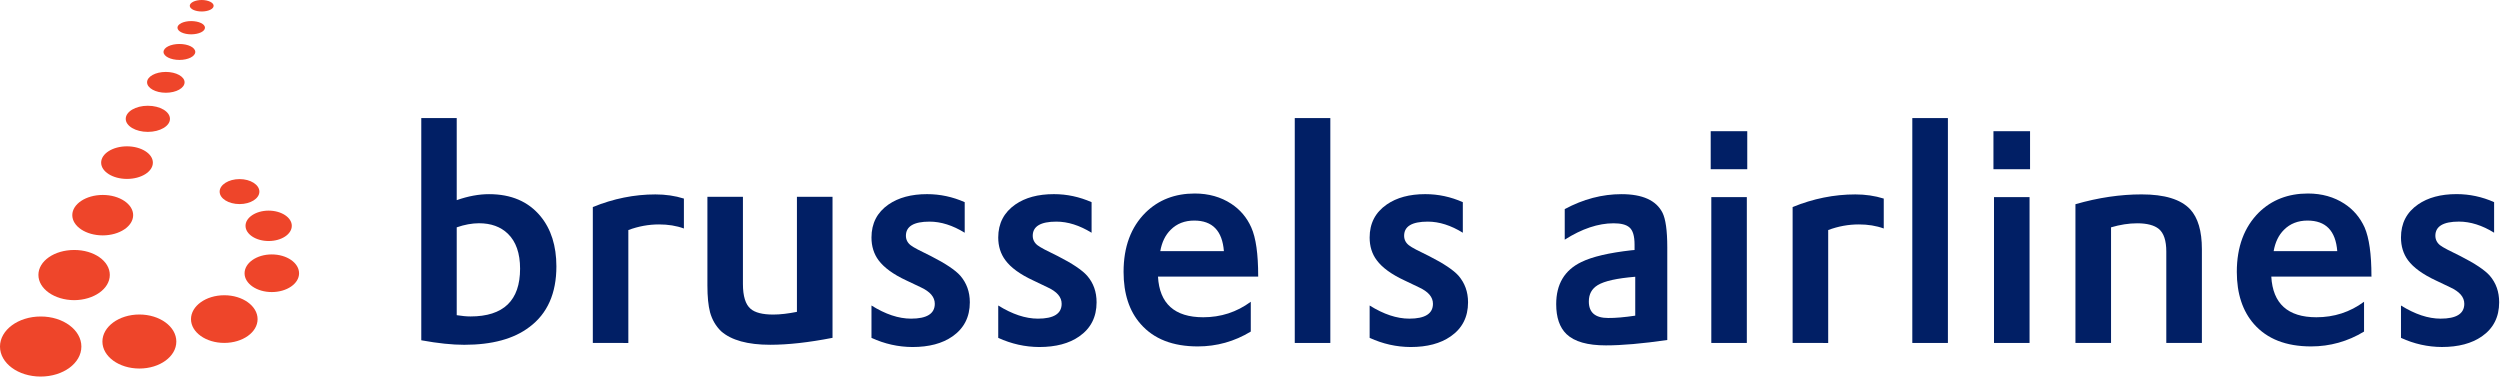
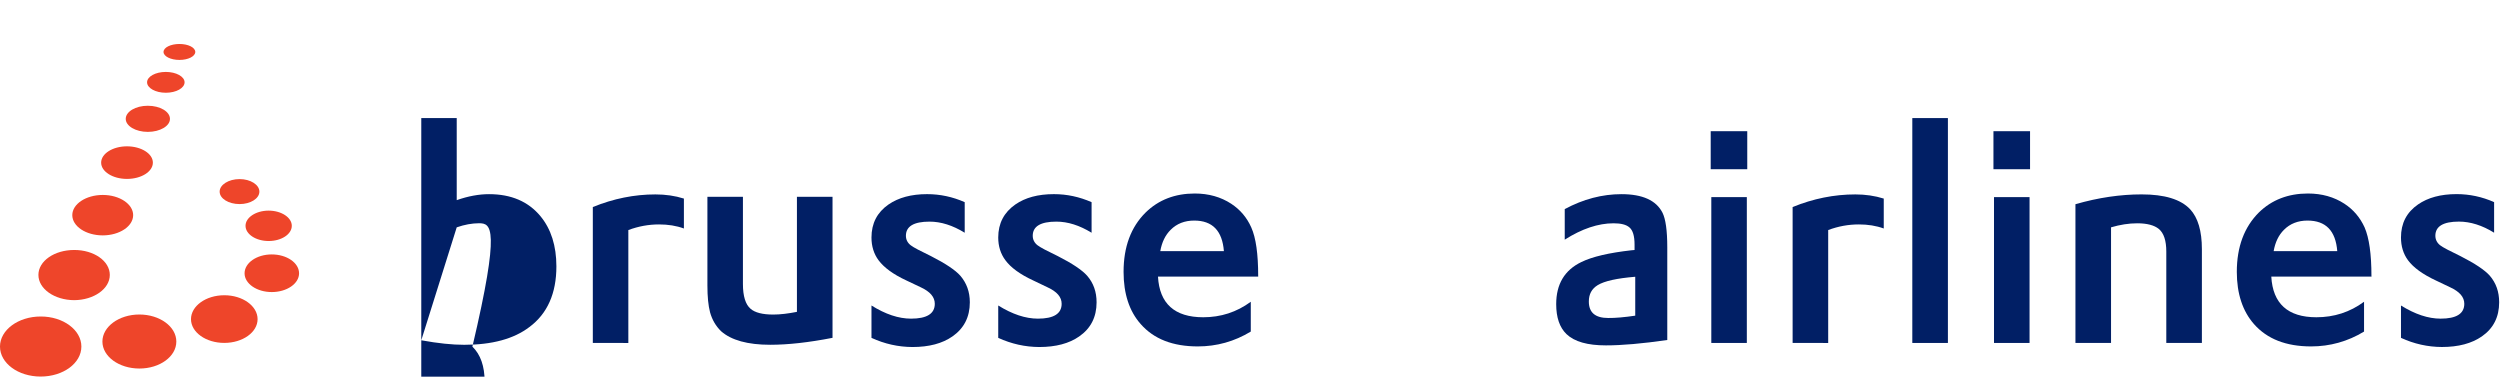
<svg xmlns="http://www.w3.org/2000/svg" xmlns:ns1="http://sodipodi.sourceforge.net/DTD/sodipodi-0.dtd" xmlns:ns2="http://www.inkscape.org/namespaces/inkscape" version="1.0" width="106.258" height="16.01" id="svg64" ns1:docname="brussels-airlines-mini.svg" ns2:version="0.92.1 r15371">
  <defs id="defs68" />
  <ns1:namedview pagecolor="#ffffff" bordercolor="#666666" borderopacity="1" objecttolerance="10" gridtolerance="10" guidetolerance="10" ns2:pageopacity="0" ns2:pageshadow="2" ns2:window-width="1280" ns2:window-height="657" id="namedview66" showgrid="false" fit-margin-top="0" fit-margin-left="0" fit-margin-right="0" fit-margin-bottom="0" ns2:zoom="3.59" ns2:cx="51.342618" ns2:cy="7.4580001" ns2:window-x="-8" ns2:window-y="-8" ns2:window-maximized="1" ns2:current-layer="svg64" />
  <g id="g62" transform="matrix(1.073,0,0,1.073,-0.537,-0.045)">
    <path d="m 3.724,13.77 c 0,0.658 -0.72,1.188 -1.614,1.188 -0.891,0 -1.61,-0.53 -1.61,-1.188 0,-0.655 0.72,-1.191 1.612,-1.191 0.892,-0.002 1.612,0.534 1.612,1.191" id="path2" ns2:connector-curvature="0" style="fill:#ee452a" />
    <path d="m 4.85,10.932 c 0,0.551 -0.63,0.995 -1.412,1 -0.784,-0.005 -1.416,-0.449 -1.416,-1 0,-0.551 0.632,-0.988 1.416,-0.988 0.782,-0.003 1.412,0.437 1.412,0.988" id="path4" ns2:connector-curvature="0" style="fill:#ee452a" />
    <path d="m 5.775,8.564 c 0,0.441 -0.538,0.8 -1.203,0.802 -0.667,0 -1.208,-0.359 -1.208,-0.802 0,-0.44 0.542,-0.8 1.208,-0.8 0.665,0 1.203,0.362 1.203,0.8" id="path6" ns2:connector-curvature="0" style="fill:#ee452a" />
    <path d="M 8.236,2.1 C 8.234,2.274 7.955,2.416 7.608,2.416 7.261,2.416 6.978,2.274 6.978,2.1 c 0,-0.177 0.283,-0.316 0.63,-0.316 0.347,0 0.626,0.138 0.628,0.316" id="path8" ns2:connector-curvature="0" style="fill:#ee452a" />
-     <path d="m 8.963,0.271 c 0,0.126 -0.211,0.226 -0.472,0.226 -0.263,0 -0.472,-0.1 -0.474,-0.226 0,-0.124 0.211,-0.229 0.474,-0.229 0.261,0 0.472,0.105 0.472,0.229" id="path10" ns2:connector-curvature="0" style="fill:#ee452a" />
-     <path d="M 8.62,1.138 C 8.62,1.285 8.378,1.4 8.073,1.402 7.774,1.402 7.53,1.285 7.53,1.138 c 0,-0.144 0.244,-0.261 0.543,-0.261 0.304,0 0.547,0.117 0.547,0.261" id="path12" ns2:connector-curvature="0" style="fill:#ee452a" />
    <path d="M 6.556,6.484 C 6.556,6.841 6.097,7.129 5.53,7.129 4.967,7.129 4.507,6.841 4.507,6.484 4.507,6.129 4.966,5.838 5.53,5.838 6.097,5.839 6.556,6.129 6.556,6.484" id="path14" ns2:connector-curvature="0" style="fill:#ee452a" />
    <path d="m 7.233,4.751 c 0,0.282 -0.391,0.515 -0.878,0.515 -0.483,0 -0.874,-0.233 -0.874,-0.515 0,-0.288 0.391,-0.52 0.874,-0.52 0.487,0 0.878,0.232 0.878,0.52" id="path16" ns2:connector-curvature="0" style="fill:#ee452a" />
    <path d="m 7.485,13.572 c 0,0.593 -0.655,1.068 -1.463,1.068 -0.808,0 -1.465,-0.477 -1.465,-1.068 0,-0.591 0.657,-1.072 1.463,-1.072 0.81,0 1.465,0.48 1.465,1.072" id="path18" ns2:connector-curvature="0" style="fill:#ee452a" />
    <path d="m 10.704,12.684 c 0,0.521 -0.591,0.941 -1.32,0.941 -0.727,0 -1.318,-0.42 -1.318,-0.941 0,-0.521 0.591,-0.947 1.318,-0.947 0.728,-10e-4 1.32,0.425 1.32,0.947" id="path20" ns2:connector-curvature="0" style="fill:#ee452a" />
    <path d="m 12.347,10.869 c 0,0.408 -0.483,0.742 -1.083,0.742 -0.593,0 -1.076,-0.334 -1.076,-0.742 0,-0.415 0.483,-0.749 1.076,-0.749 0.598,0 1.083,0.334 1.083,0.749" id="path22" ns2:connector-curvature="0" style="fill:#ee452a" />
    <path d="m 10.775,7.633 c 0,0.274 -0.353,0.493 -0.784,0.493 -0.437,0 -0.79,-0.219 -0.79,-0.493 0,-0.272 0.353,-0.497 0.79,-0.497 0.432,0 0.784,0.224 0.784,0.497" id="path24" ns2:connector-curvature="0" style="fill:#ee452a" />
    <path d="m 7.812,3.302 c 0,0.228 -0.332,0.414 -0.744,0.414 -0.409,0 -0.742,-0.187 -0.742,-0.414 0,-0.227 0.333,-0.411 0.742,-0.411 0.411,0 0.744,0.185 0.744,0.411" id="path26" ns2:connector-curvature="0" style="fill:#ee452a" />
    <path d="m 12.059,8.986 c 0,0.334 -0.409,0.603 -0.918,0.603 -0.505,0 -0.915,-0.271 -0.915,-0.603 0,-0.328 0.41,-0.601 0.918,-0.601 0.505,0.002 0.915,0.273 0.915,0.601" id="path28" ns2:connector-curvature="0" style="fill:#ee452a" />
-     <path d="M 17.188,13.521 V 4.719 h 1.404 V 7.97 c 0.45,-0.158 0.878,-0.237 1.28,-0.237 0.878,0 1.556,0.291 2.039,0.875 0.418,0.507 0.629,1.172 0.629,1.986 0,1.068 -0.356,1.873 -1.07,2.403 -0.619,0.471 -1.48,0.703 -2.58,0.703 -0.469,0 -1.038,-0.057 -1.702,-0.179 m 1.404,-4.474 v 3.48 c 0.2,0.031 0.382,0.05 0.543,0.05 1.311,0 1.967,-0.632 1.967,-1.892 0,-0.613 -0.164,-1.076 -0.485,-1.386 C 20.332,9.025 19.954,8.885 19.47,8.885 19.194,8.887 18.902,8.939 18.592,9.047" id="path30" ns2:connector-curvature="0" style="fill:#011f65" />
+     <path d="M 17.188,13.521 V 4.719 h 1.404 V 7.97 c 0.45,-0.158 0.878,-0.237 1.28,-0.237 0.878,0 1.556,0.291 2.039,0.875 0.418,0.507 0.629,1.172 0.629,1.986 0,1.068 -0.356,1.873 -1.07,2.403 -0.619,0.471 -1.48,0.703 -2.58,0.703 -0.469,0 -1.038,-0.057 -1.702,-0.179 v 3.48 c 0.2,0.031 0.382,0.05 0.543,0.05 1.311,0 1.967,-0.632 1.967,-1.892 0,-0.613 -0.164,-1.076 -0.485,-1.386 C 20.332,9.025 19.954,8.885 19.47,8.885 19.194,8.887 18.902,8.939 18.592,9.047" id="path30" ns2:connector-curvature="0" style="fill:#011f65" />
    <path d="M 23.983,13.625 V 8.243 c 0.817,-0.333 1.642,-0.5 2.479,-0.5 0.4,0 0.778,0.054 1.129,0.165 v 1.185 c -0.298,-0.11 -0.628,-0.161 -0.984,-0.161 -0.413,0 -0.817,0.073 -1.217,0.223 v 4.473" id="path32" ns2:connector-curvature="0" style="fill:#011f65" />
    <path d="m 28.522,7.837 h 1.407 v 3.455 c 0,0.483 0.103,0.812 0.303,0.981 0.175,0.153 0.476,0.229 0.896,0.229 0.283,0 0.595,-0.039 0.94,-0.107 V 7.837 h 1.41 v 5.587 c -0.942,0.184 -1.763,0.275 -2.47,0.275 -0.891,0 -1.539,-0.18 -1.943,-0.536 -0.211,-0.205 -0.354,-0.451 -0.438,-0.749 -0.07,-0.266 -0.105,-0.617 -0.105,-1.064" id="path34" ns2:connector-curvature="0" style="fill:#011f65" />
    <path d="m 35.021,13.425 v -1.282 c 0.553,0.347 1.076,0.521 1.568,0.521 0.626,0 0.94,-0.196 0.94,-0.589 0,-0.268 -0.186,-0.481 -0.553,-0.652 l -0.569,-0.27 C 35.882,10.91 35.518,10.641 35.302,10.352 35.115,10.1 35.021,9.796 35.021,9.451 c 0,-0.562 0.224,-0.996 0.676,-1.31 0.395,-0.271 0.901,-0.409 1.526,-0.409 0.514,0 1.015,0.106 1.491,0.318 v 1.211 c -0.474,-0.292 -0.938,-0.44 -1.392,-0.44 -0.626,0 -0.937,0.187 -0.937,0.56 0,0.149 0.063,0.278 0.191,0.377 0.118,0.091 0.387,0.228 0.802,0.429 0.577,0.293 0.966,0.555 1.161,0.775 0.25,0.29 0.378,0.639 0.378,1.055 0,0.584 -0.233,1.035 -0.69,1.352 -0.4,0.279 -0.926,0.419 -1.583,0.419 -0.562,-0.003 -1.104,-0.124 -1.623,-0.363" id="path36" ns2:connector-curvature="0" style="fill:#011f65" />
    <path d="m 40.042,13.425 v -1.282 c 0.558,0.347 1.082,0.521 1.572,0.521 0.626,0 0.94,-0.196 0.94,-0.589 0,-0.268 -0.187,-0.481 -0.558,-0.652 l -0.564,-0.27 C 40.905,10.91 40.54,10.641 40.327,10.352 40.138,10.1 40.042,9.796 40.042,9.451 c 0,-0.562 0.228,-0.996 0.679,-1.31 0.391,-0.271 0.896,-0.409 1.526,-0.409 0.516,0 1.01,0.106 1.493,0.318 v 1.211 c -0.477,-0.292 -0.938,-0.44 -1.396,-0.44 -0.624,0 -0.935,0.187 -0.935,0.56 0,0.149 0.063,0.278 0.191,0.377 0.12,0.091 0.384,0.228 0.803,0.429 0.577,0.293 0.964,0.555 1.159,0.775 0.253,0.29 0.376,0.639 0.376,1.055 0,0.584 -0.231,1.035 -0.689,1.352 -0.398,0.279 -0.927,0.419 -1.581,0.419 -0.561,-0.003 -1.104,-0.124 -1.626,-0.363" id="path38" ns2:connector-curvature="0" style="fill:#011f65" />
    <path d="m 50.34,10.998 h -3.97 c 0.059,1.07 0.658,1.611 1.792,1.611 0.694,0 1.324,-0.201 1.884,-0.614 v 1.181 c -0.65,0.393 -1.35,0.588 -2.099,0.588 -0.986,0 -1.741,-0.291 -2.262,-0.886 -0.452,-0.509 -0.678,-1.203 -0.678,-2.067 0,-0.99 0.289,-1.773 0.874,-2.352 0.511,-0.5 1.161,-0.752 1.946,-0.752 0.553,0 1.034,0.139 1.441,0.404 0.358,0.234 0.623,0.548 0.797,0.939 0.186,0.416 0.274,1.057 0.274,1.924 M 46.461,9.991 h 2.52 C 48.918,9.183 48.527,8.779 47.806,8.779 c -0.382,0 -0.69,0.123 -0.931,0.363 -0.215,0.212 -0.351,0.492 -0.414,0.849" id="path40" ns2:connector-curvature="0" style="fill:#011f65" />
-     <rect x="51.788" y="4.719" width="1.409" height="8.908" id="rect42" style="fill:#011f65" />
-     <path d="m 54.754,13.425 v -1.282 c 0.553,0.347 1.078,0.521 1.571,0.521 0.623,0 0.937,-0.196 0.937,-0.589 0,-0.268 -0.185,-0.481 -0.556,-0.652 l -0.565,-0.27 C 55.617,10.91 55.25,10.641 55.037,10.352 54.846,10.1 54.754,9.796 54.754,9.451 c 0,-0.562 0.225,-0.996 0.68,-1.31 0.392,-0.271 0.897,-0.409 1.523,-0.409 0.516,0 1.012,0.106 1.488,0.318 v 1.211 c -0.471,-0.292 -0.937,-0.44 -1.387,-0.44 -0.631,0 -0.938,0.187 -0.938,0.56 0,0.149 0.062,0.278 0.19,0.377 0.113,0.091 0.385,0.228 0.801,0.429 0.578,0.293 0.966,0.555 1.162,0.775 0.25,0.29 0.379,0.639 0.379,1.055 0,0.584 -0.231,1.035 -0.692,1.352 -0.401,0.279 -0.928,0.419 -1.581,0.419 -0.565,-0.003 -1.102,-0.124 -1.625,-0.363" id="path44" ns2:connector-curvature="0" style="fill:#011f65" />
    <path d="M 62.482,9.536 V 8.325 c 0.735,-0.396 1.488,-0.592 2.248,-0.592 0.832,0 1.373,0.244 1.623,0.733 0.125,0.247 0.191,0.703 0.191,1.375 v 3.669 c -0.995,0.145 -1.805,0.213 -2.43,0.213 -0.73,0 -1.248,-0.146 -1.563,-0.447 -0.274,-0.266 -0.407,-0.661 -0.407,-1.187 0,-0.79 0.33,-1.345 0.994,-1.666 0.438,-0.215 1.104,-0.368 1.993,-0.468 l 0.117,-0.01 V 9.738 c 0,-0.344 -0.065,-0.573 -0.207,-0.691 -0.125,-0.107 -0.33,-0.16 -0.624,-0.16 -0.608,0 -1.257,0.217 -1.935,0.649 m 2.793,3.01 v -1.541 c -0.723,0.06 -1.217,0.167 -1.489,0.333 -0.235,0.145 -0.349,0.357 -0.349,0.646 0,0.438 0.252,0.654 0.768,0.654 0.286,0.003 0.641,-0.029 1.07,-0.092" id="path46" ns2:connector-curvature="0" style="fill:#011f65" />
    <path d="m 68.264,5.239 h 1.448 v 1.506 h -1.448 z m 0.024,2.611 h 1.407 v 5.777 h -1.407 z" id="path48" ns2:connector-curvature="0" style="fill:#011f65" />
    <path d="M 71.509,13.625 V 8.243 c 0.817,-0.333 1.642,-0.5 2.484,-0.5 0.396,0 0.772,0.054 1.126,0.165 v 1.185 c -0.301,-0.11 -0.63,-0.161 -0.984,-0.161 -0.417,0 -0.82,0.073 -1.217,0.223 v 4.473" id="path50" ns2:connector-curvature="0" style="fill:#011f65" />
    <rect x="76.25" y="4.719" width="1.41" height="8.908" id="rect52" style="fill:#011f65" />
    <path d="m 79.464,5.239 h 1.45 v 1.506 h -1.45 z m 0.022,2.611 h 1.408 v 5.777 h -1.408 z" id="path54" ns2:connector-curvature="0" style="fill:#011f65" />
    <path d="M 82.712,13.625 V 8.131 c 0.909,-0.262 1.781,-0.389 2.622,-0.389 0.909,0 1.55,0.194 1.922,0.59 0.309,0.333 0.465,0.859 0.465,1.582 v 3.711 h -1.41 V 10.01 c 0,-0.438 -0.098,-0.734 -0.297,-0.9 -0.179,-0.146 -0.465,-0.223 -0.855,-0.223 -0.332,0 -0.68,0.055 -1.037,0.16 v 4.578" id="path56" ns2:connector-curvature="0" style="fill:#011f65" />
    <path d="M 94.441,10.998 H 90.47 c 0.059,1.07 0.655,1.611 1.786,1.611 0.7,0 1.328,-0.201 1.888,-0.614 v 1.181 c -0.648,0.393 -1.352,0.588 -2.097,0.588 -0.985,0 -1.741,-0.291 -2.264,-0.886 -0.448,-0.509 -0.679,-1.203 -0.679,-2.067 0,-0.99 0.293,-1.773 0.873,-2.352 0.511,-0.5 1.162,-0.752 1.945,-0.752 0.555,0 1.035,0.139 1.443,0.404 0.359,0.234 0.622,0.548 0.801,0.939 0.18,0.416 0.271,1.057 0.271,1.924 M 90.563,9.991 h 2.52 C 93.02,9.183 92.629,8.779 91.905,8.779 c -0.379,0 -0.69,0.123 -0.93,0.363 -0.215,0.212 -0.349,0.492 -0.412,0.849" id="path58" ns2:connector-curvature="0" style="fill:#011f65" />
    <path d="m 95.607,13.425 v -1.282 c 0.555,0.347 1.078,0.521 1.57,0.521 0.625,0 0.938,-0.196 0.938,-0.589 0,-0.268 -0.188,-0.481 -0.558,-0.652 l -0.566,-0.27 C 96.47,10.91 96.1,10.641 95.886,10.352 95.7,10.1 95.607,9.796 95.607,9.45 c 0,-0.562 0.222,-0.996 0.676,-1.31 0.393,-0.271 0.898,-0.409 1.525,-0.409 0.515,0 1.014,0.106 1.488,0.318 V 9.26 c -0.47,-0.292 -0.938,-0.44 -1.395,-0.44 -0.619,0 -0.932,0.187 -0.932,0.56 0,0.149 0.063,0.278 0.188,0.377 0.118,0.091 0.389,0.228 0.804,0.429 0.578,0.293 0.967,0.555 1.162,0.775 0.25,0.29 0.373,0.639 0.373,1.055 0,0.584 -0.229,1.035 -0.686,1.352 -0.403,0.279 -0.928,0.419 -1.582,0.419 -0.559,-0.002 -1.103,-0.123 -1.621,-0.362" id="path60" ns2:connector-curvature="0" style="fill:#011f65" />
  </g>
</svg>